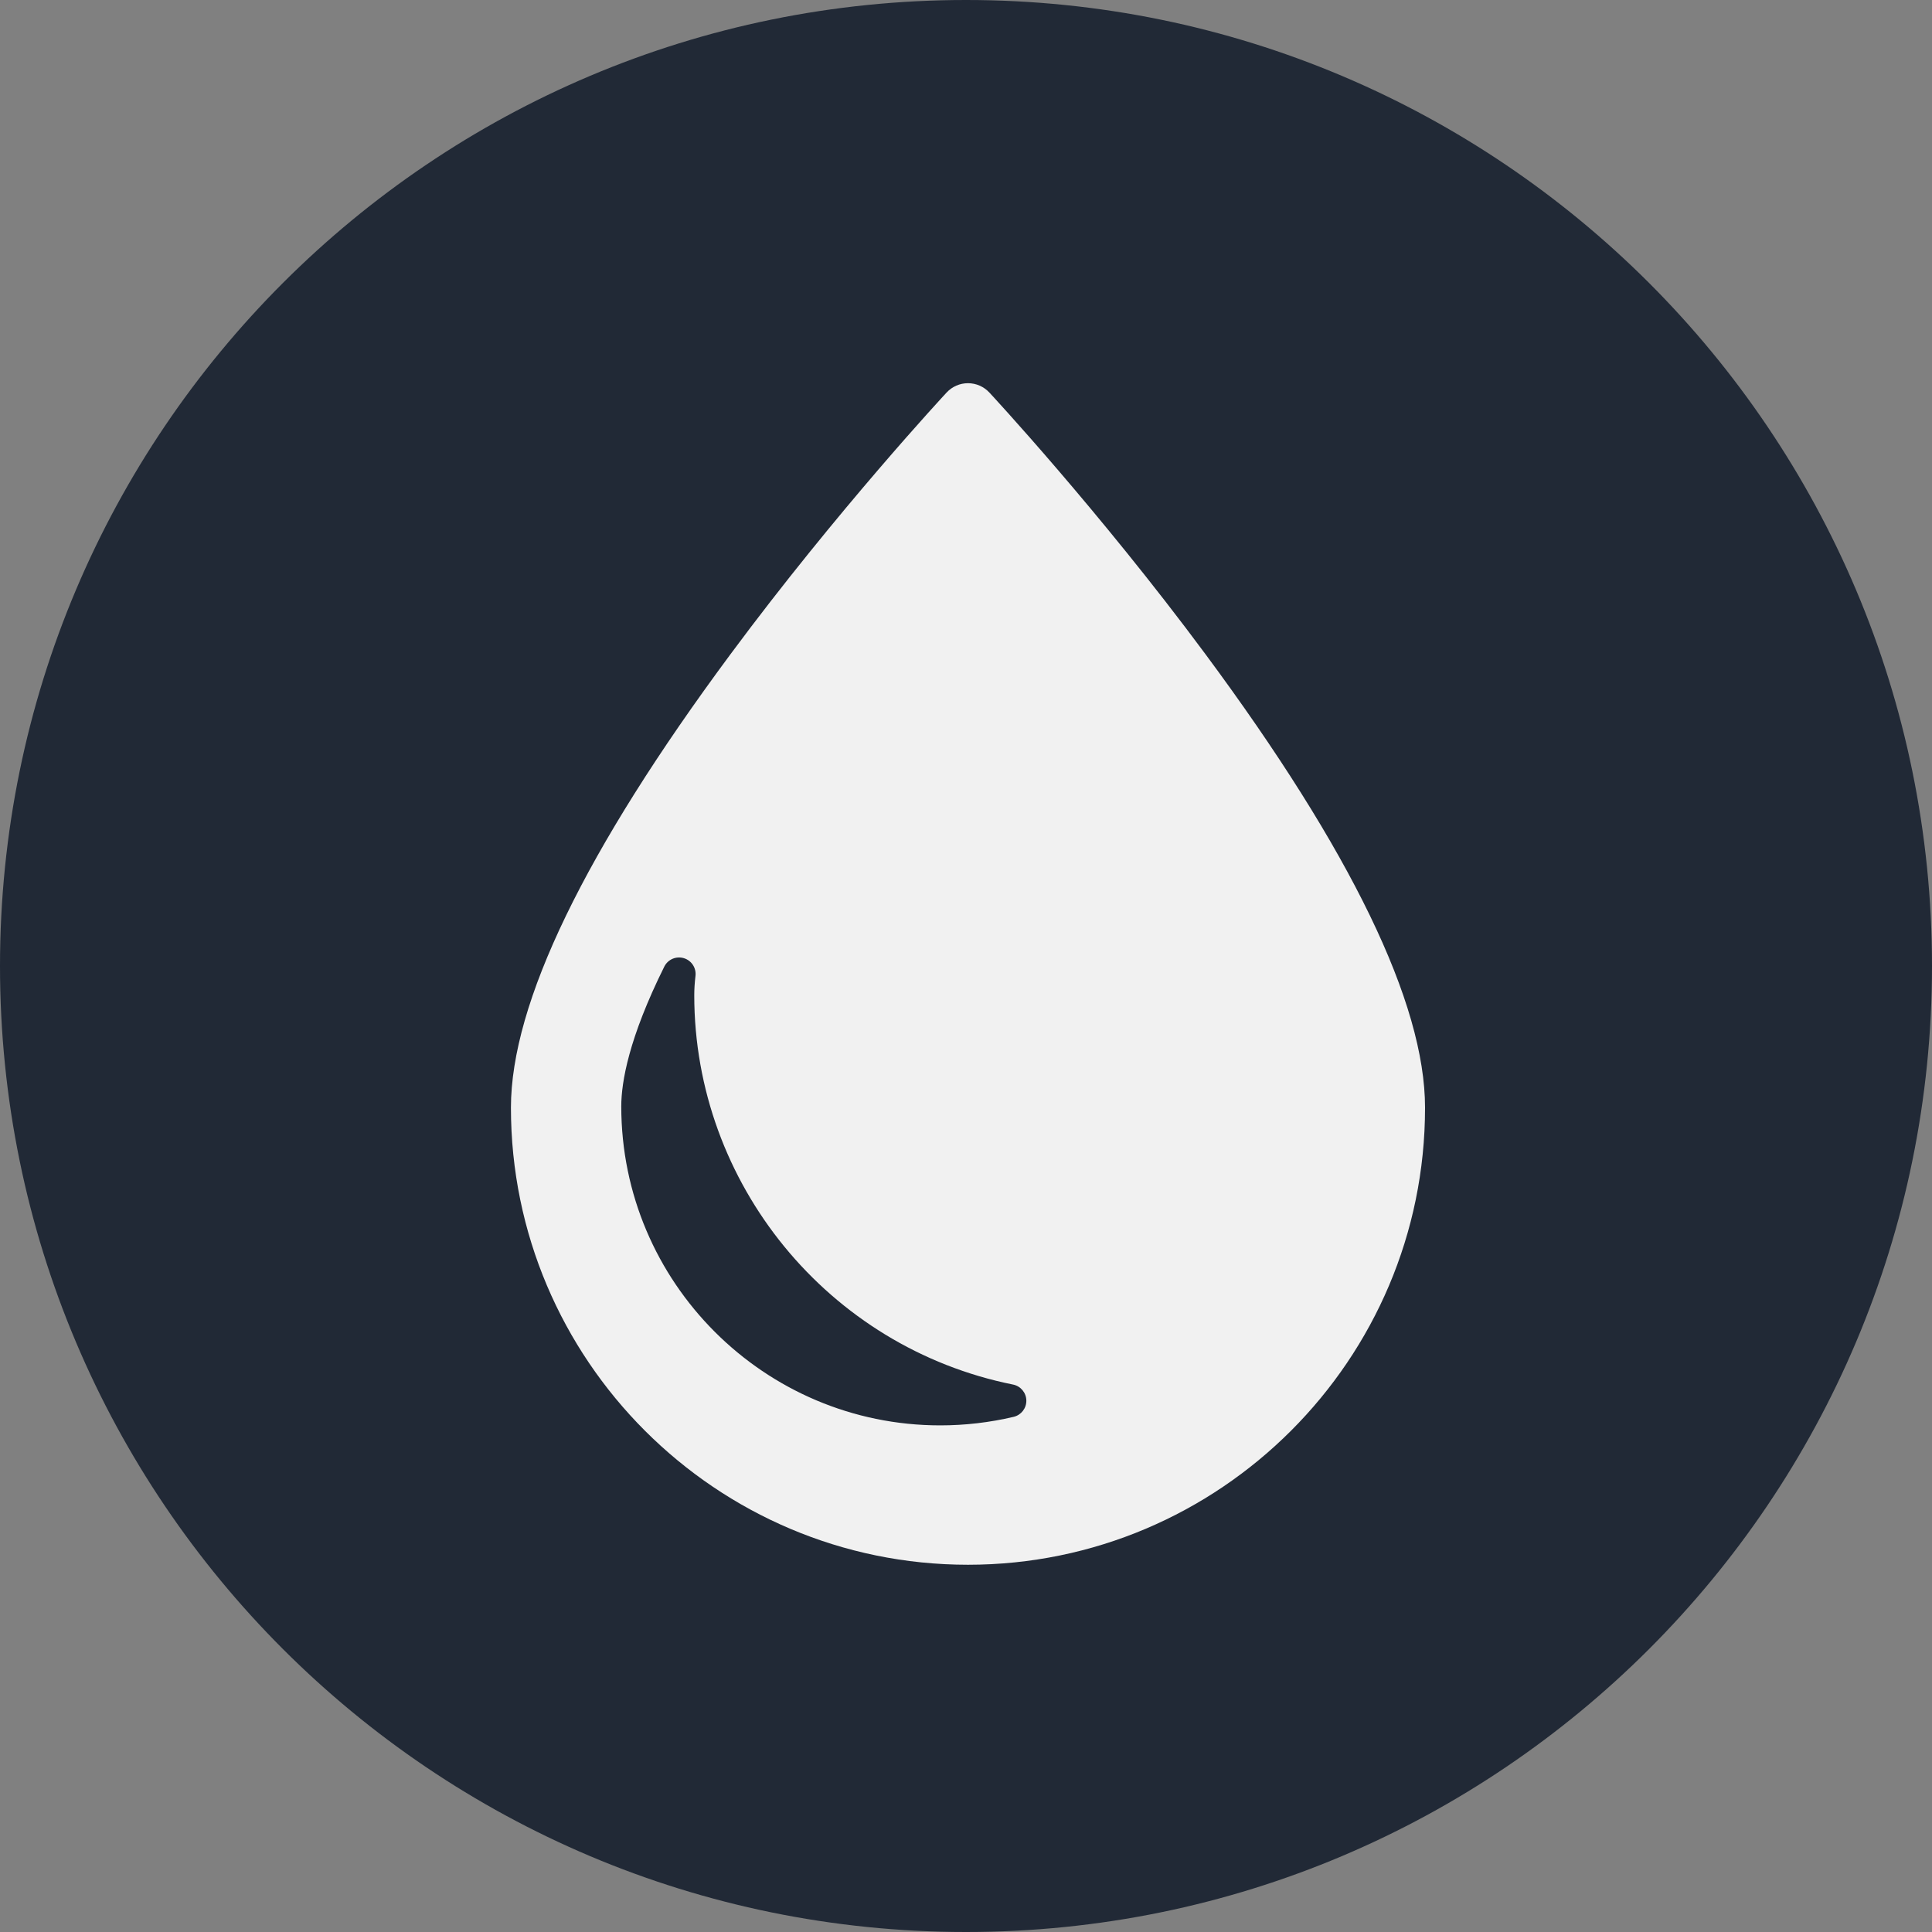
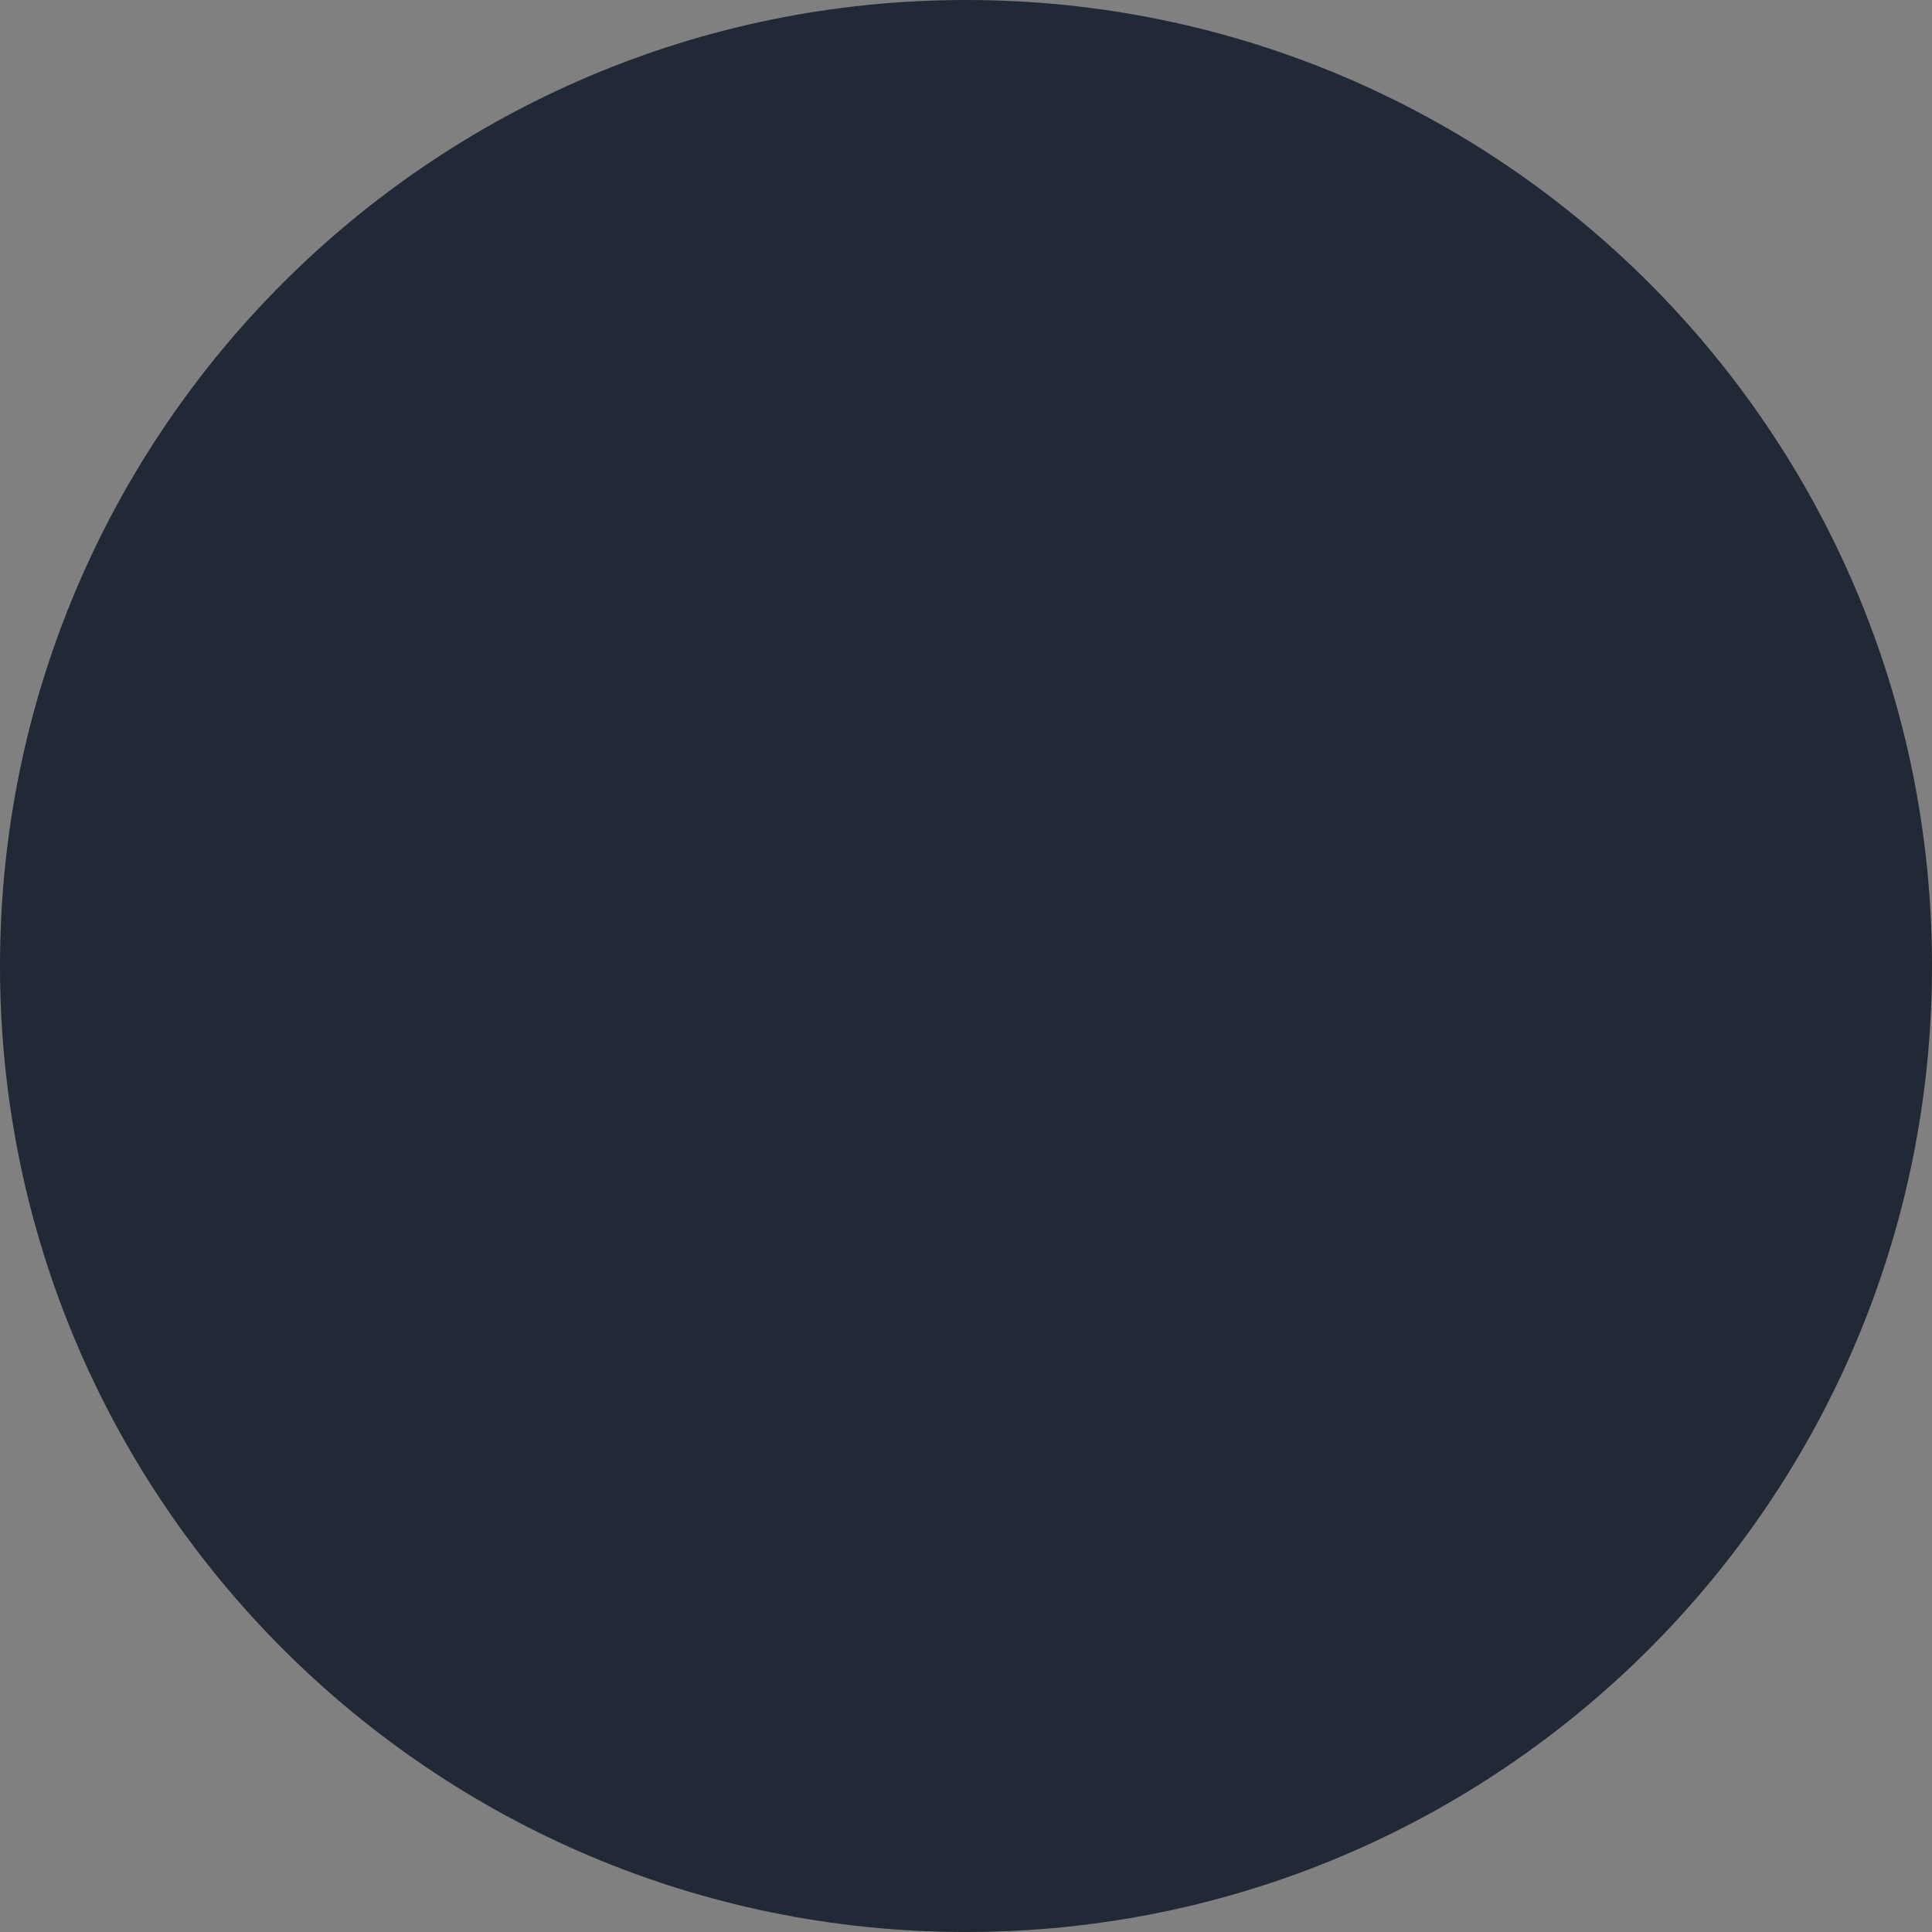
<svg xmlns="http://www.w3.org/2000/svg" width="150" height="150" viewBox="0 0 150 150" fill="none">
  <rect x="0" y="0" width="150" height="150" fill="#808080" stroke="none" />
  <g clip-path="url(#clip0_2859_4333)">
    <path d="M150 75C150 116.421 116.421 150 75 150C33.579 150 0 116.421 0 75C0 33.579 33.579 0 75 0C116.421 0 150 33.579 150 75Z" fill="#212936" />
-     <path d="M93.584 50.78C85.299 39.604 76.895 30.562 76.811 30.473C76.382 30.013 75.782 29.752 75.154 29.752C74.526 29.752 73.926 30.013 73.498 30.473C73.414 30.562 65.01 39.604 56.725 50.78C45.407 66.045 39.669 77.895 39.669 86.001C39.669 105.568 55.588 121.487 75.154 121.487C94.722 121.487 110.64 105.568 110.64 86.001C110.64 77.895 104.902 66.046 93.584 50.78ZM78.698 110.004C76.838 110.443 74.921 110.666 73 110.666C59.344 110.666 48.235 99.556 48.235 85.901C48.235 84.018 48.814 80.607 51.575 75.049C51.853 74.49 52.492 74.213 53.09 74.391C53.688 74.568 54.07 75.151 53.997 75.77C53.934 76.305 53.902 76.808 53.902 77.266C53.902 91.904 64.312 104.618 78.656 107.498C79.246 107.617 79.675 108.131 79.685 108.733C79.696 109.337 79.285 109.865 78.698 110.004Z" fill="#F1F1F1" />
  </g>
  <defs>
    <clipPath id="clip0_2859_4333">
      <rect width="150" height="150" fill="white" />
    </clipPath>
  </defs>
</svg>